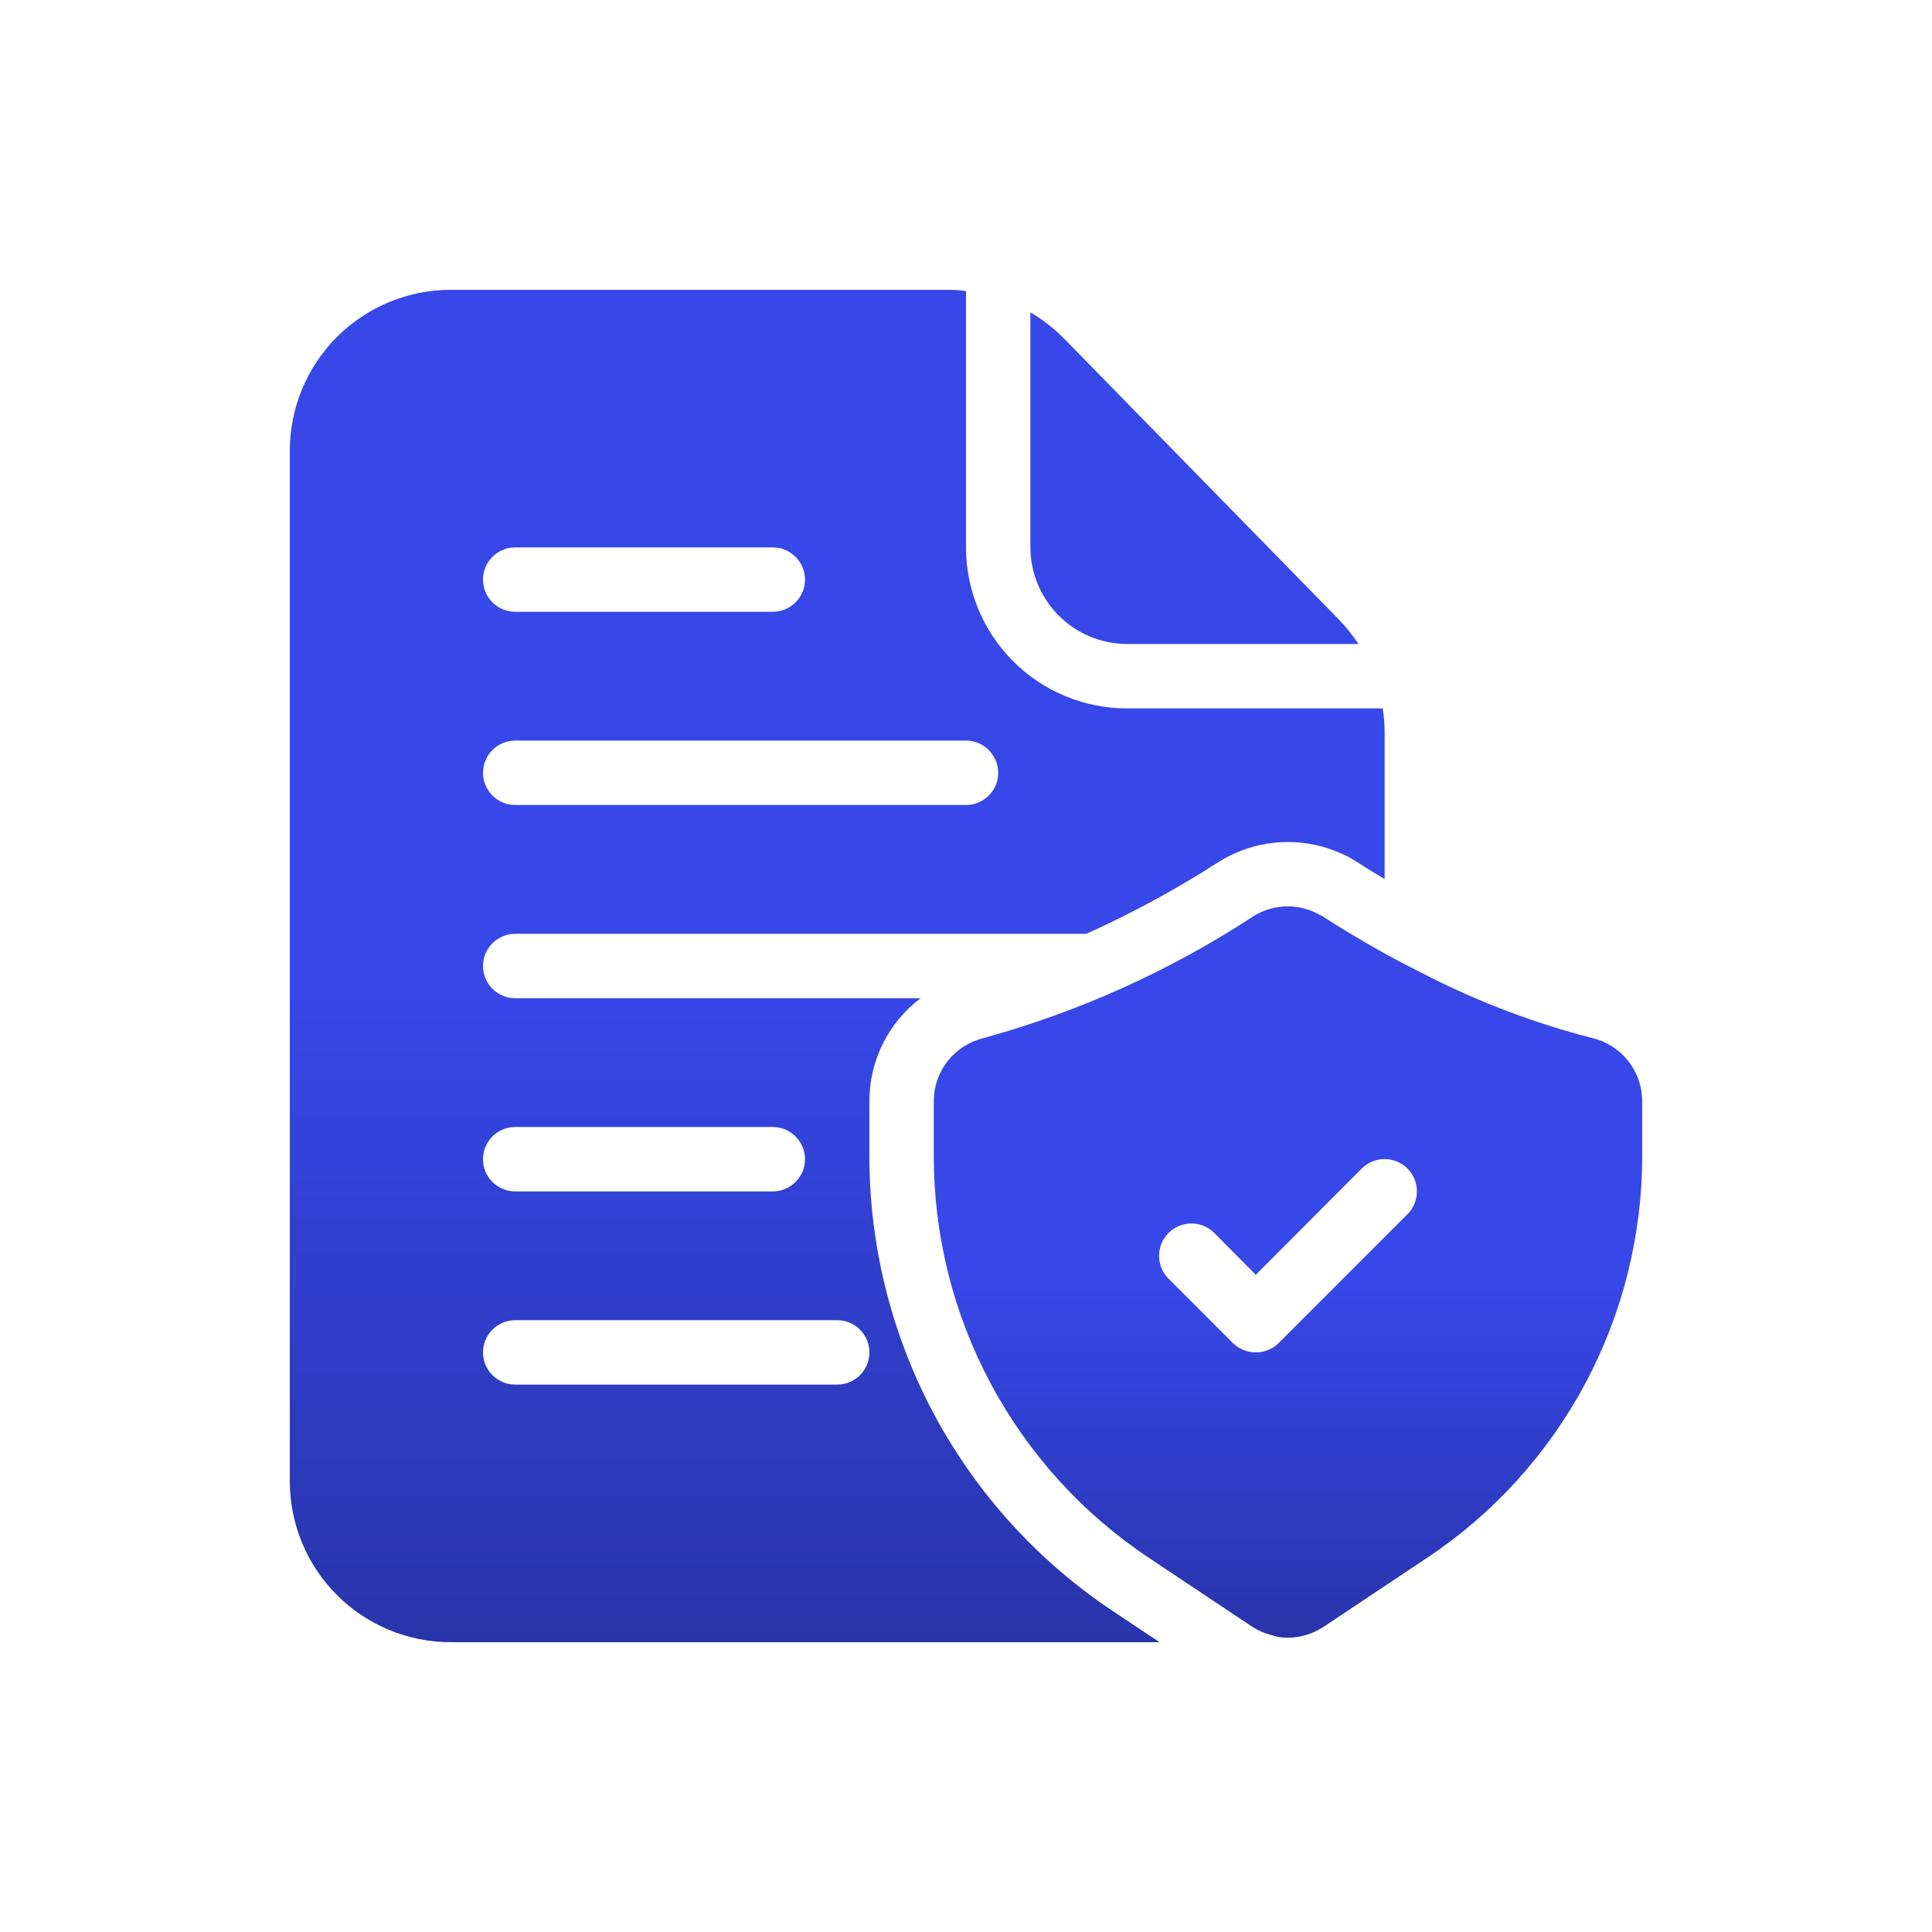
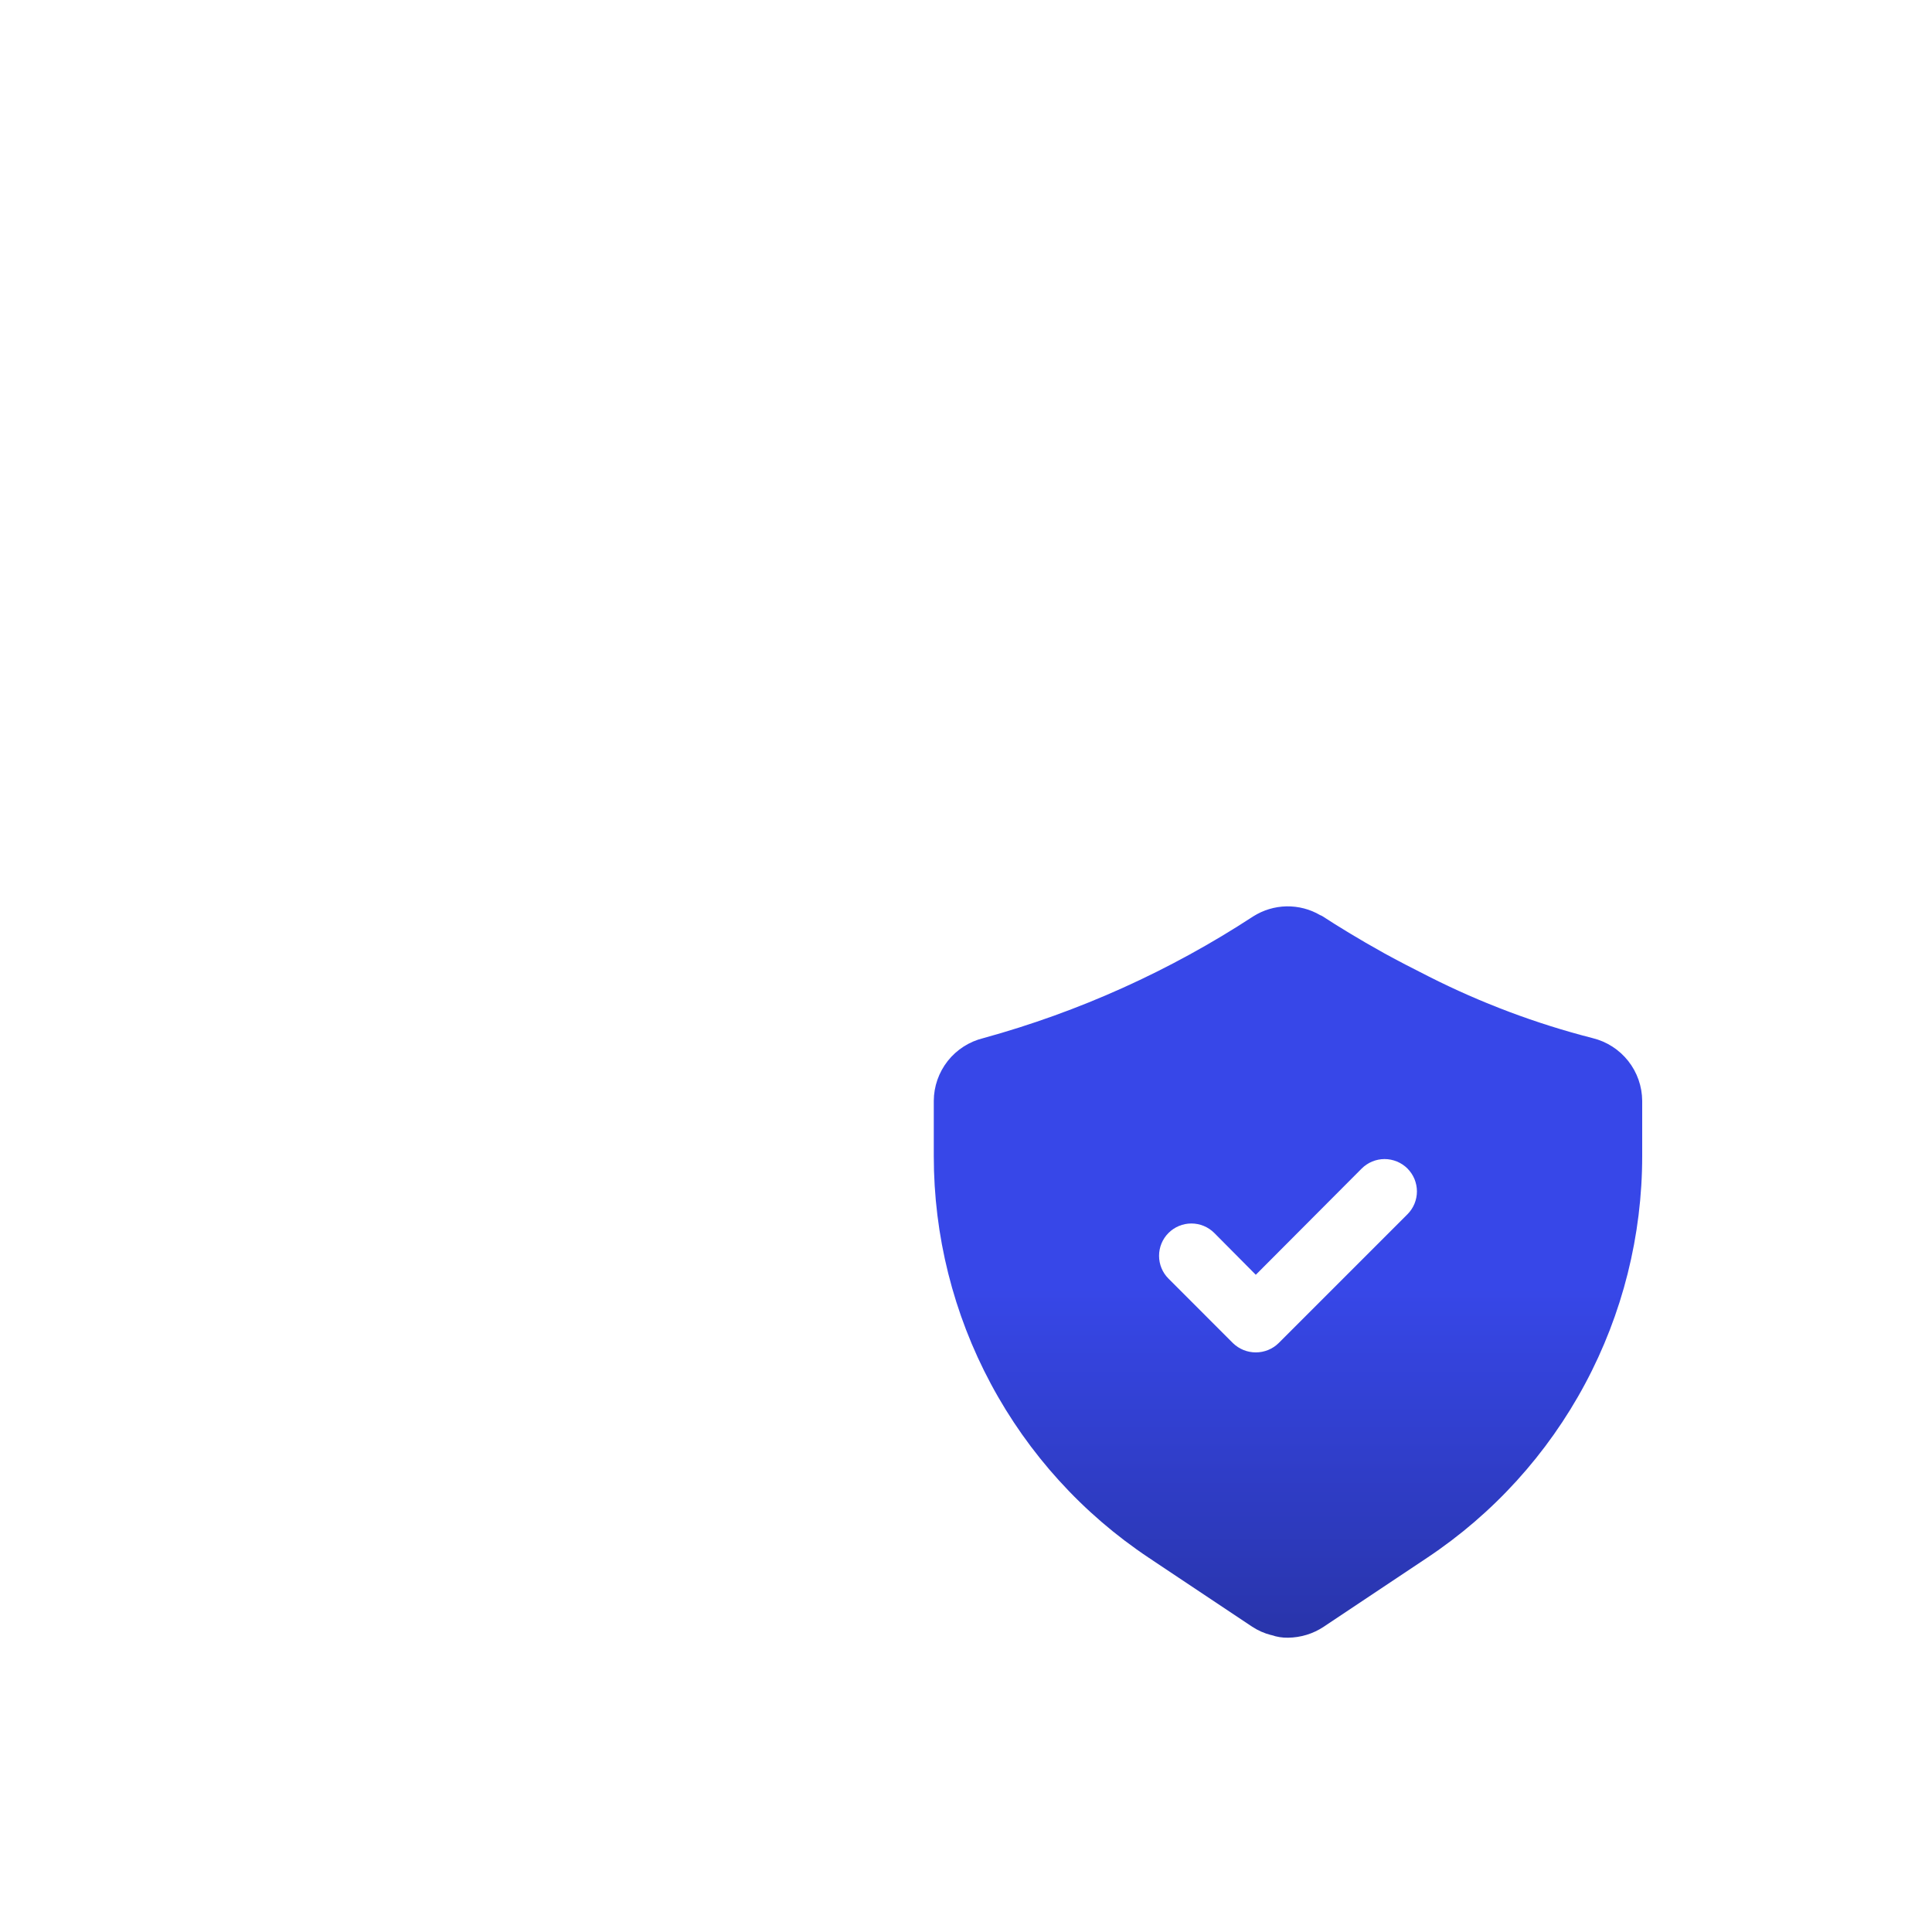
<svg xmlns="http://www.w3.org/2000/svg" width="40" height="40" viewBox="0 0 40 40" fill="none">
  <path d="M32.973 21.493C31.801 21.193 30.666 20.766 29.586 20.22C29.253 20.053 28.946 19.893 28.666 19.74C28.113 19.433 27.673 19.16 27.386 18.973C27.37 18.962 27.352 18.953 27.333 18.947C27.122 18.823 26.881 18.761 26.636 18.765C26.391 18.77 26.153 18.842 25.946 18.973C24.226 20.098 22.341 20.948 20.36 21.493C20.068 21.564 19.808 21.731 19.622 21.966C19.436 22.202 19.334 22.493 19.333 22.793V23.933C19.332 25.58 19.738 27.201 20.515 28.652C21.292 30.104 22.416 31.341 23.786 32.253L24.406 32.667L25.926 33.68C26.047 33.759 26.18 33.818 26.32 33.853H26.326C26.436 33.891 26.551 33.909 26.666 33.907C26.93 33.904 27.187 33.826 27.406 33.68L29.546 32.253C30.917 31.341 32.04 30.104 32.817 28.652C33.594 27.201 34 25.58 34 23.933V22.793C33.998 22.493 33.897 22.202 33.71 21.966C33.524 21.731 33.265 21.564 32.973 21.493ZM29.14 25.14L26.473 27.807C26.347 27.931 26.177 28 26 28C25.823 28 25.653 27.931 25.526 27.807L24.193 26.473C24.067 26.348 23.997 26.177 23.997 26C23.997 25.823 24.067 25.652 24.193 25.527C24.319 25.401 24.489 25.331 24.666 25.331C24.844 25.331 25.014 25.401 25.14 25.527L26 26.393L28.193 24.193C28.255 24.131 28.329 24.082 28.41 24.048C28.491 24.015 28.578 23.997 28.666 23.997C28.754 23.997 28.841 24.015 28.922 24.048C29.004 24.082 29.078 24.131 29.14 24.193C29.202 24.256 29.251 24.329 29.285 24.41C29.318 24.492 29.336 24.579 29.336 24.667C29.336 24.755 29.318 24.842 29.285 24.923C29.251 25.004 29.202 25.078 29.14 25.14Z" fill="url(#paint0_linear_40_218)" />
-   <path d="M27.72 12.827L22.02 7C21.815 6.793 21.585 6.614 21.333 6.467V11.333C21.335 11.863 21.546 12.371 21.921 12.746C22.296 13.121 22.803 13.332 23.333 13.333H28.127C28.006 13.153 27.87 12.983 27.72 12.827ZM28.627 14.667H23.333C22.449 14.667 21.601 14.316 20.976 13.69C20.351 13.065 20 12.217 20 11.333V6.027C19.881 6.008 19.761 5.999 19.64 6H9.333C8.449 6 7.601 6.351 6.976 6.976C6.351 7.601 6 8.449 6 9.333V30.667C6 31.551 6.351 32.399 6.976 33.024C7.601 33.649 8.449 34 9.333 34H24.007L23.047 33.36C21.493 32.327 20.22 30.925 19.339 29.281C18.459 27.636 17.999 25.799 18 23.933V22.793C18 22.381 18.096 21.974 18.28 21.605C18.464 21.236 18.731 20.915 19.06 20.667H10.667C10.49 20.667 10.32 20.596 10.195 20.471C10.07 20.346 10 20.177 10 20C10 19.823 10.07 19.654 10.195 19.529C10.32 19.404 10.49 19.333 10.667 19.333H22.493C23.437 18.908 24.349 18.413 25.22 17.853C25.611 17.605 26.059 17.462 26.522 17.437C26.984 17.413 27.445 17.508 27.86 17.713L27.907 17.733L28.107 17.853C28.247 17.947 28.433 18.06 28.667 18.2V15.16C28.667 14.995 28.654 14.83 28.627 14.667ZM18 28C18 28.177 17.93 28.346 17.805 28.471C17.68 28.596 17.51 28.667 17.333 28.667H10.667C10.49 28.667 10.32 28.596 10.195 28.471C10.07 28.346 10 28.177 10 28C10 27.823 10.07 27.654 10.195 27.529C10.32 27.404 10.49 27.333 10.667 27.333H17.333C17.51 27.333 17.68 27.404 17.805 27.529C17.93 27.654 18 27.823 18 28ZM10.667 23.333H16C16.177 23.333 16.346 23.404 16.471 23.529C16.596 23.654 16.667 23.823 16.667 24C16.667 24.177 16.596 24.346 16.471 24.471C16.346 24.596 16.177 24.667 16 24.667H10.667C10.49 24.667 10.32 24.596 10.195 24.471C10.07 24.346 10 24.177 10 24C10 23.823 10.07 23.654 10.195 23.529C10.32 23.404 10.49 23.333 10.667 23.333ZM10.667 11.333H16C16.177 11.333 16.346 11.404 16.471 11.529C16.596 11.654 16.667 11.823 16.667 12C16.667 12.177 16.596 12.346 16.471 12.471C16.346 12.597 16.177 12.667 16 12.667H10.667C10.49 12.667 10.32 12.597 10.195 12.471C10.07 12.346 10 12.177 10 12C10 11.823 10.07 11.654 10.195 11.529C10.32 11.404 10.49 11.333 10.667 11.333ZM20 16.667H10.667C10.49 16.667 10.32 16.596 10.195 16.471C10.07 16.346 10 16.177 10 16C10 15.823 10.07 15.654 10.195 15.529C10.32 15.404 10.49 15.333 10.667 15.333H20C20.177 15.333 20.346 15.404 20.471 15.529C20.596 15.654 20.667 15.823 20.667 16C20.667 16.177 20.596 16.346 20.471 16.471C20.346 16.596 20.177 16.667 20 16.667Z" fill="url(#paint1_linear_40_218)" />
  <defs>
    <linearGradient id="paint0_linear_40_218" x1="20.679" y1="26.674" x2="20.679" y2="38.596" gradientUnits="userSpaceOnUse">
      <stop stop-color="#3747E8" />
      <stop offset="1" stop-color="#1F2882" />
    </linearGradient>
    <linearGradient id="paint1_linear_40_218" x1="8.08" y1="20.625" x2="8.08" y2="42.672" gradientUnits="userSpaceOnUse">
      <stop stop-color="#3747E8" />
      <stop offset="1" stop-color="#1F2882" />
    </linearGradient>
  </defs>
</svg>